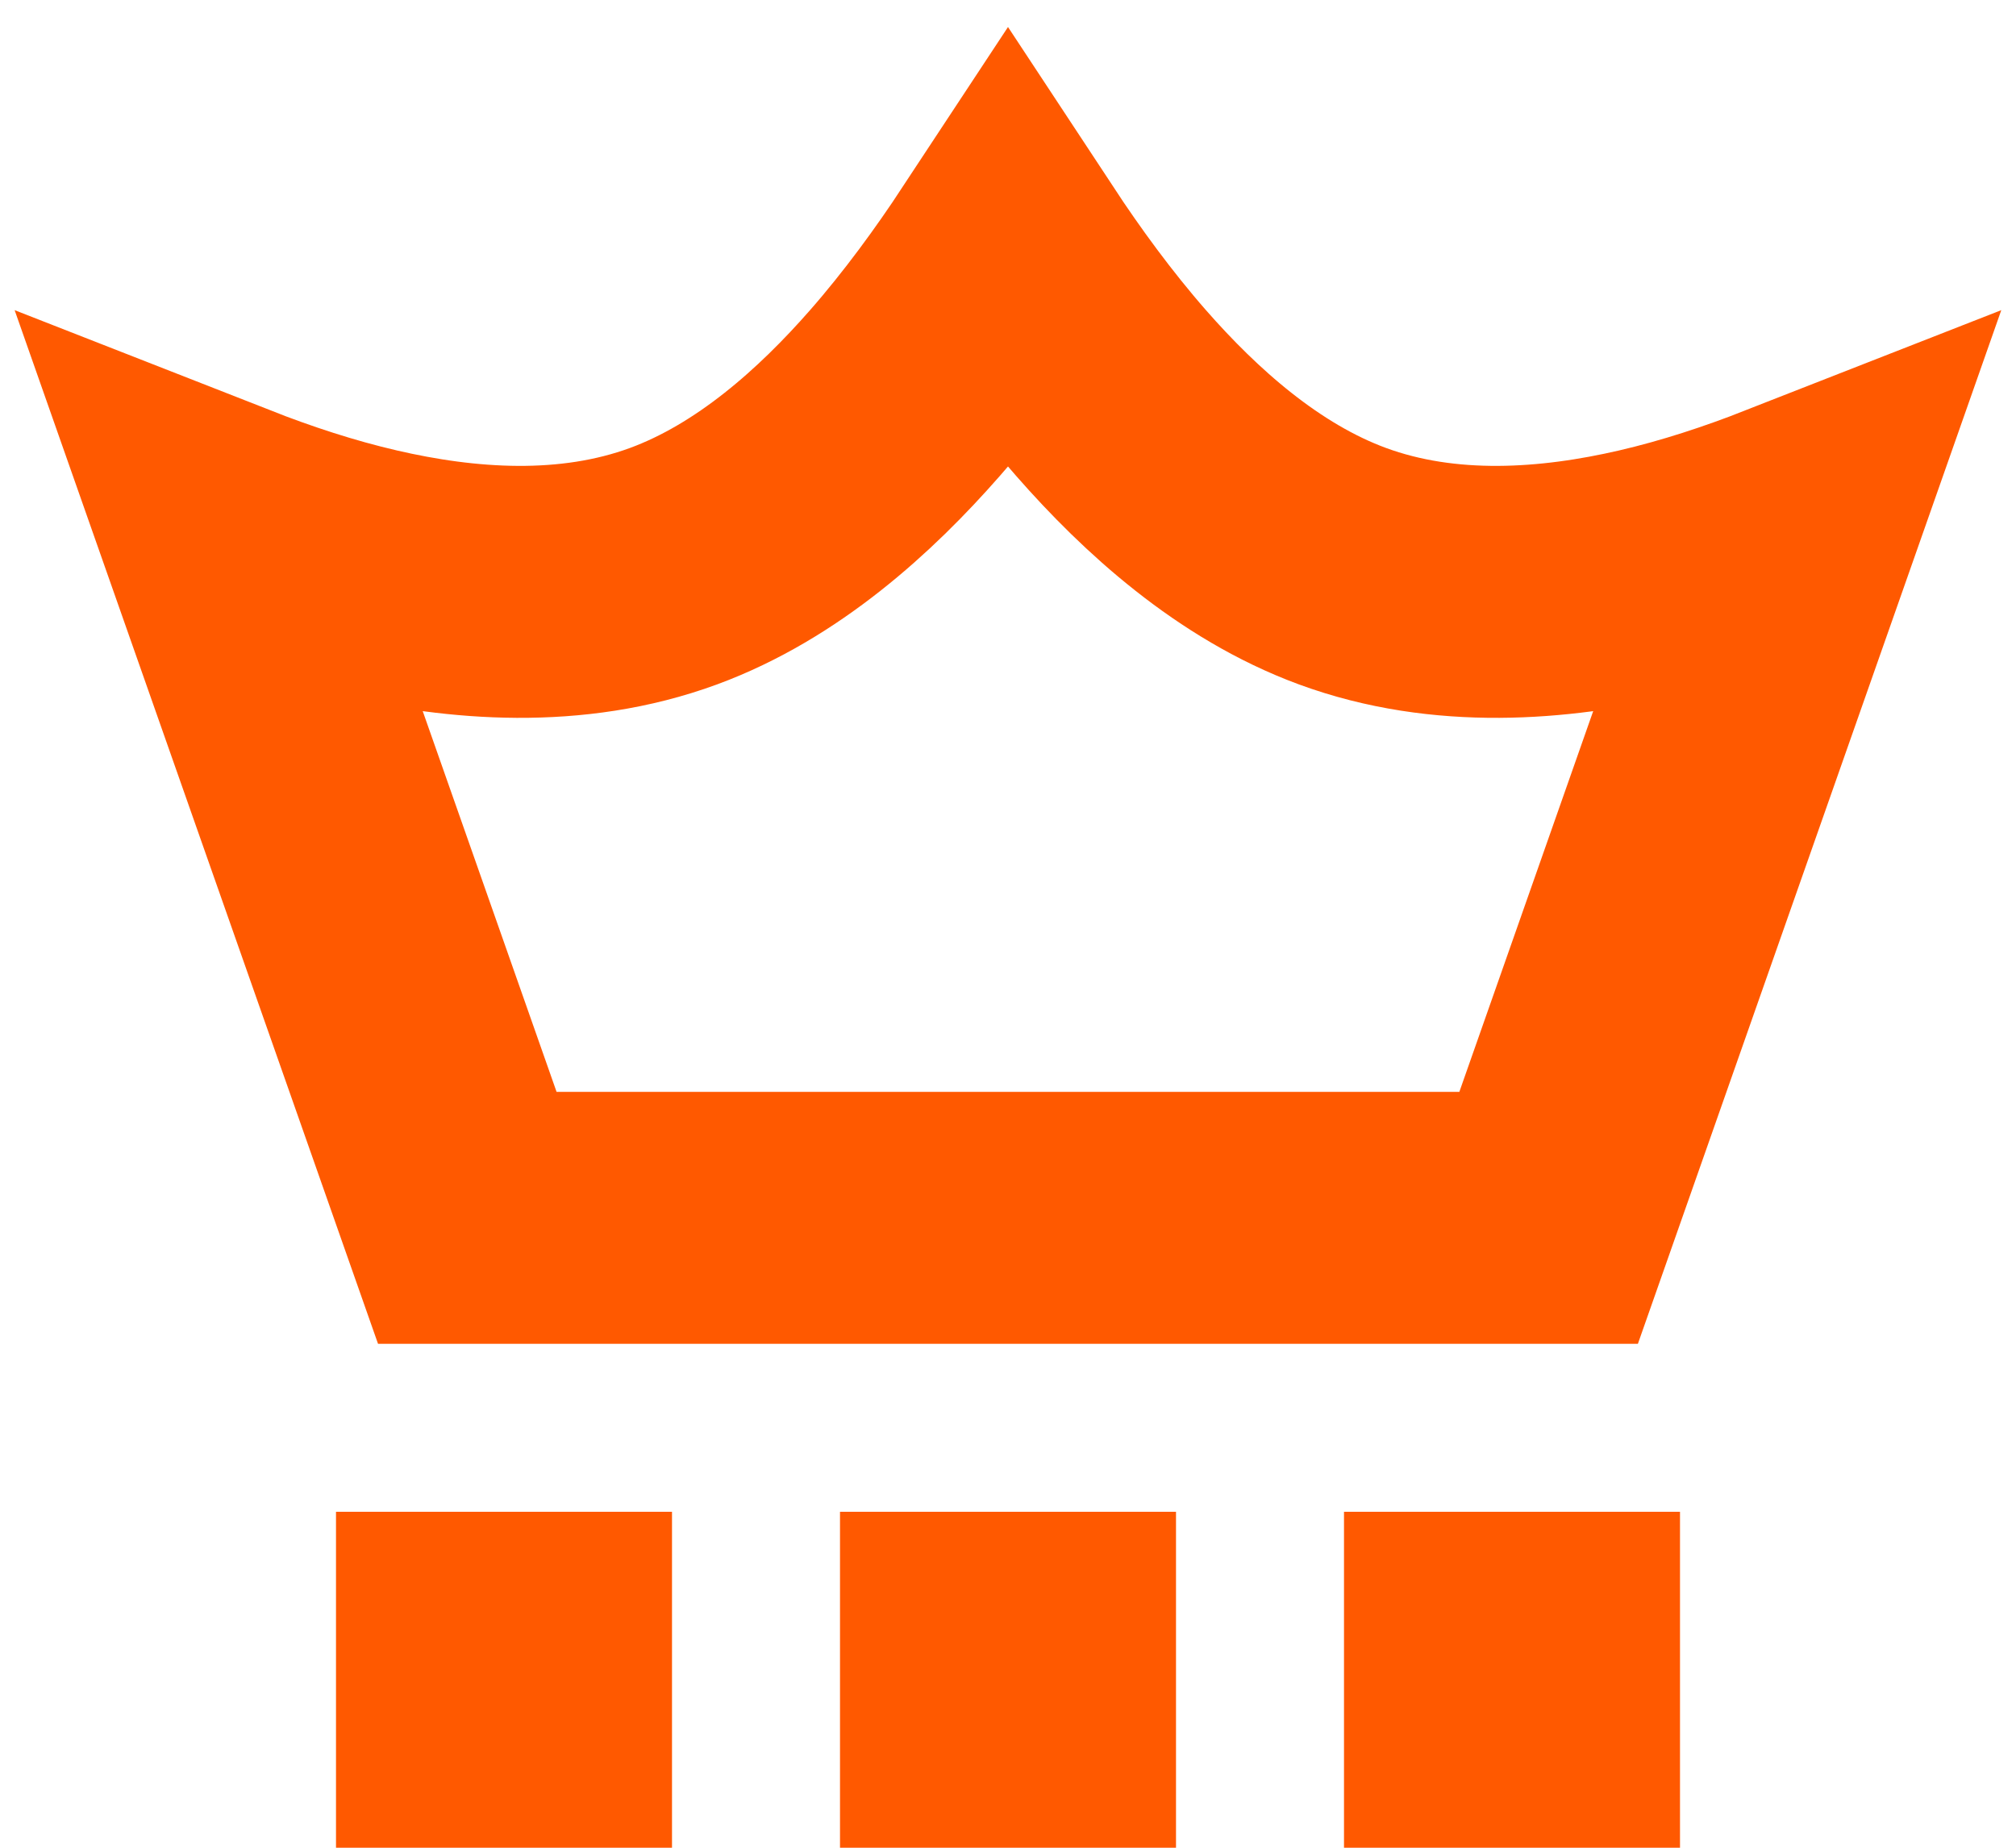
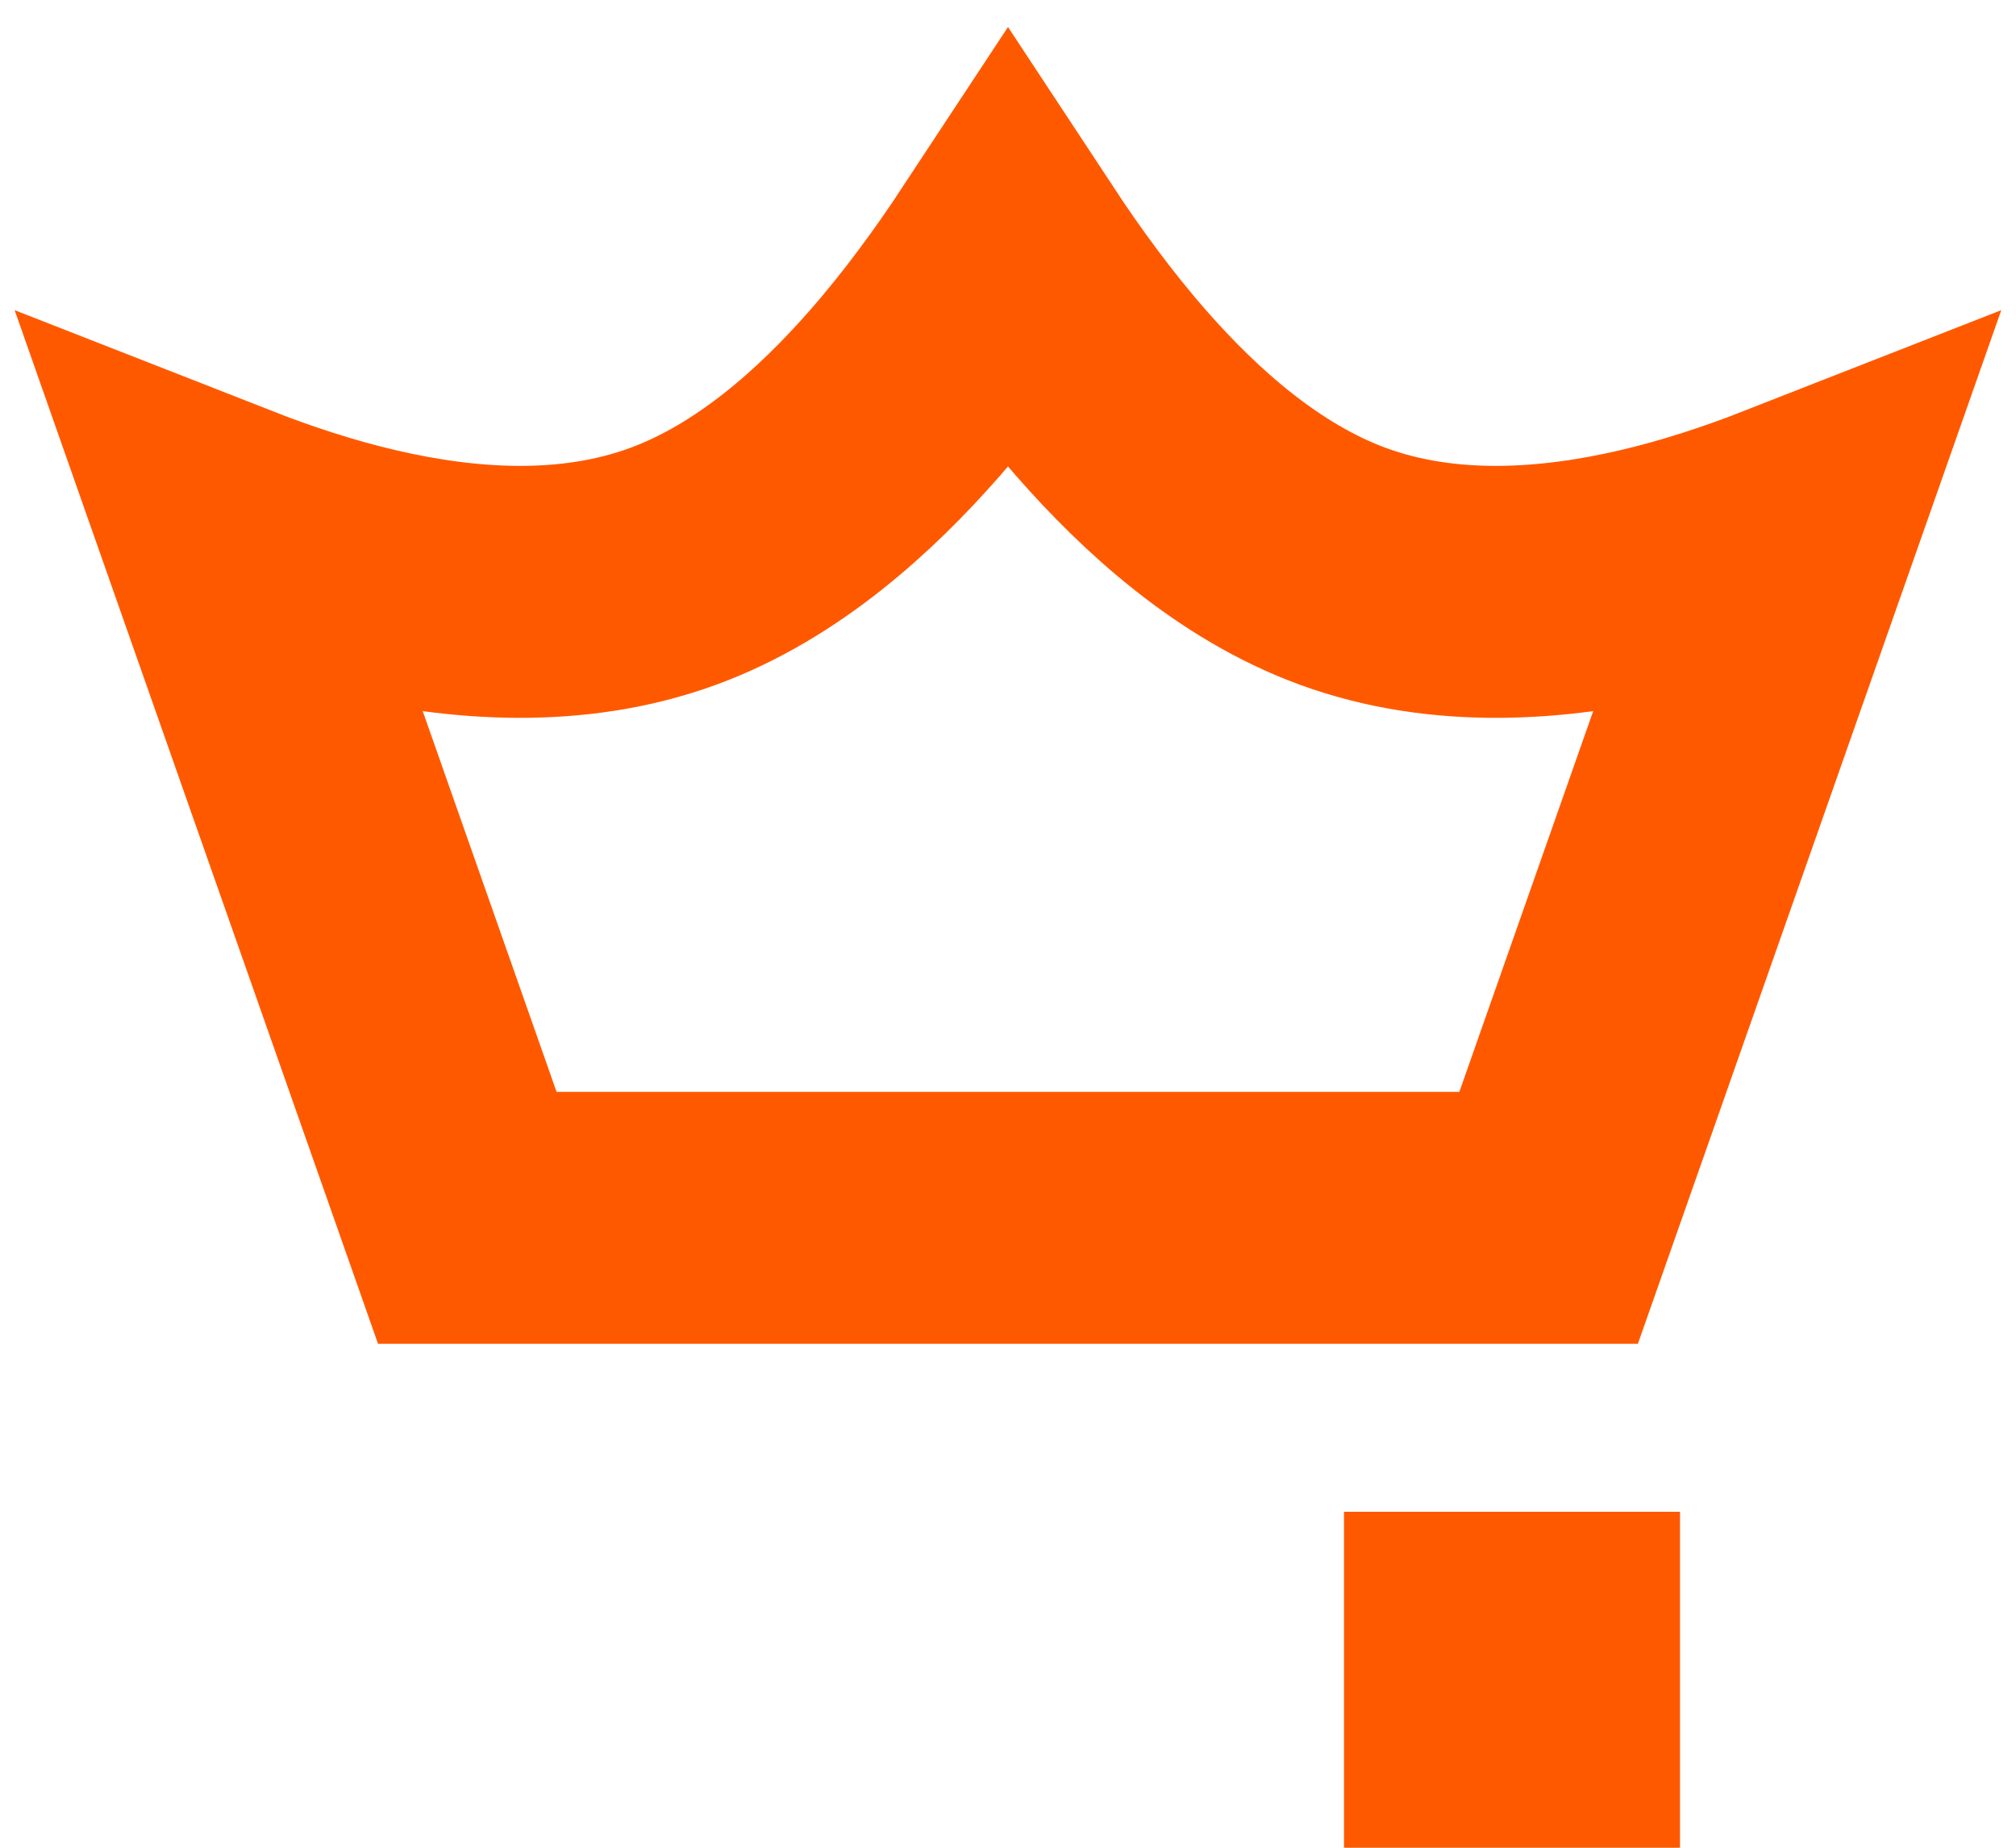
<svg xmlns="http://www.w3.org/2000/svg" width="24" height="22" viewBox="0 0 24 22" fill="none">
  <path d="M12 3.049C12.351 3.582 12.764 4.151 13.229 4.682C13.93 5.482 14.86 6.328 15.981 6.741C17.201 7.19 18.511 7.08 19.612 6.825C20.204 6.688 20.783 6.496 21.324 6.284L18.436 14.5H5.563L2.675 6.284C3.216 6.496 3.795 6.688 4.388 6.825C5.489 7.08 6.799 7.19 8.019 6.741C9.14 6.328 10.07 5.482 10.771 4.682C11.236 4.151 11.649 3.582 12 3.049Z" stroke="#FF5900" stroke-width="3" />
-   <rect x="4" y="18" width="4" height="4" fill="#FF5900" />
-   <rect x="10" y="18" width="4" height="4" fill="#FF5900" />
  <rect x="16" y="18" width="4" height="4" fill="#FF5900" />
</svg>